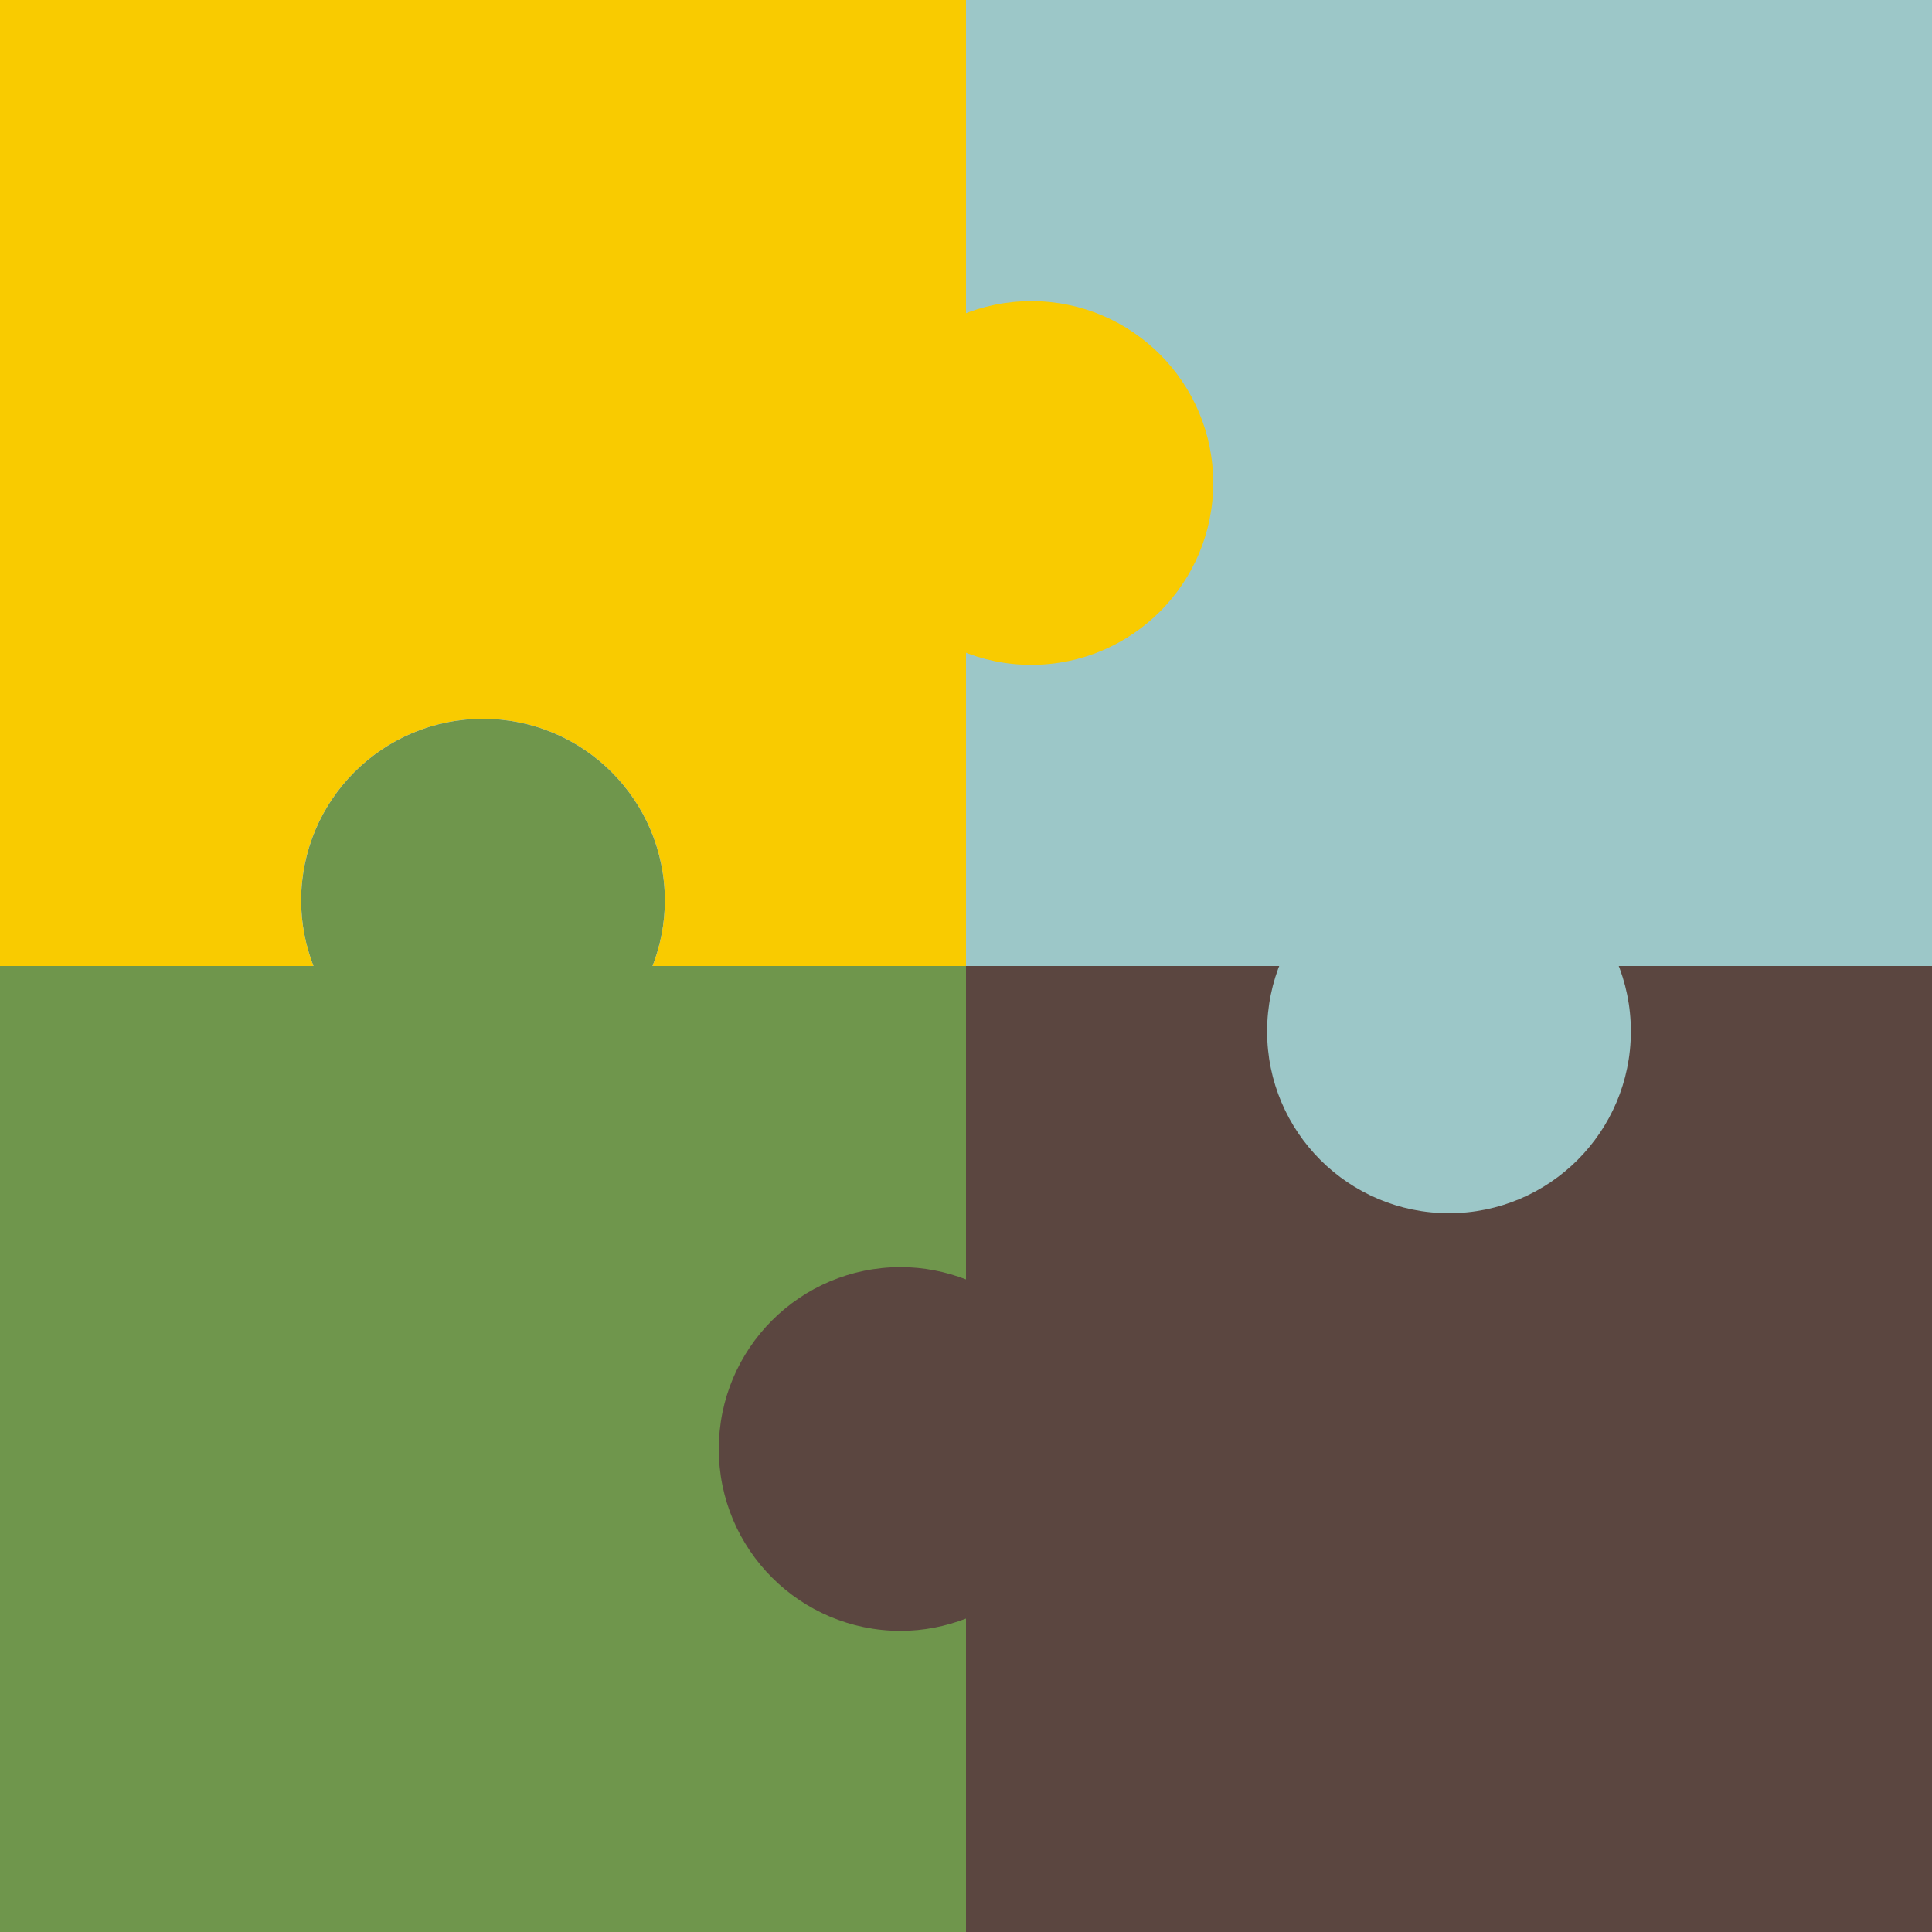
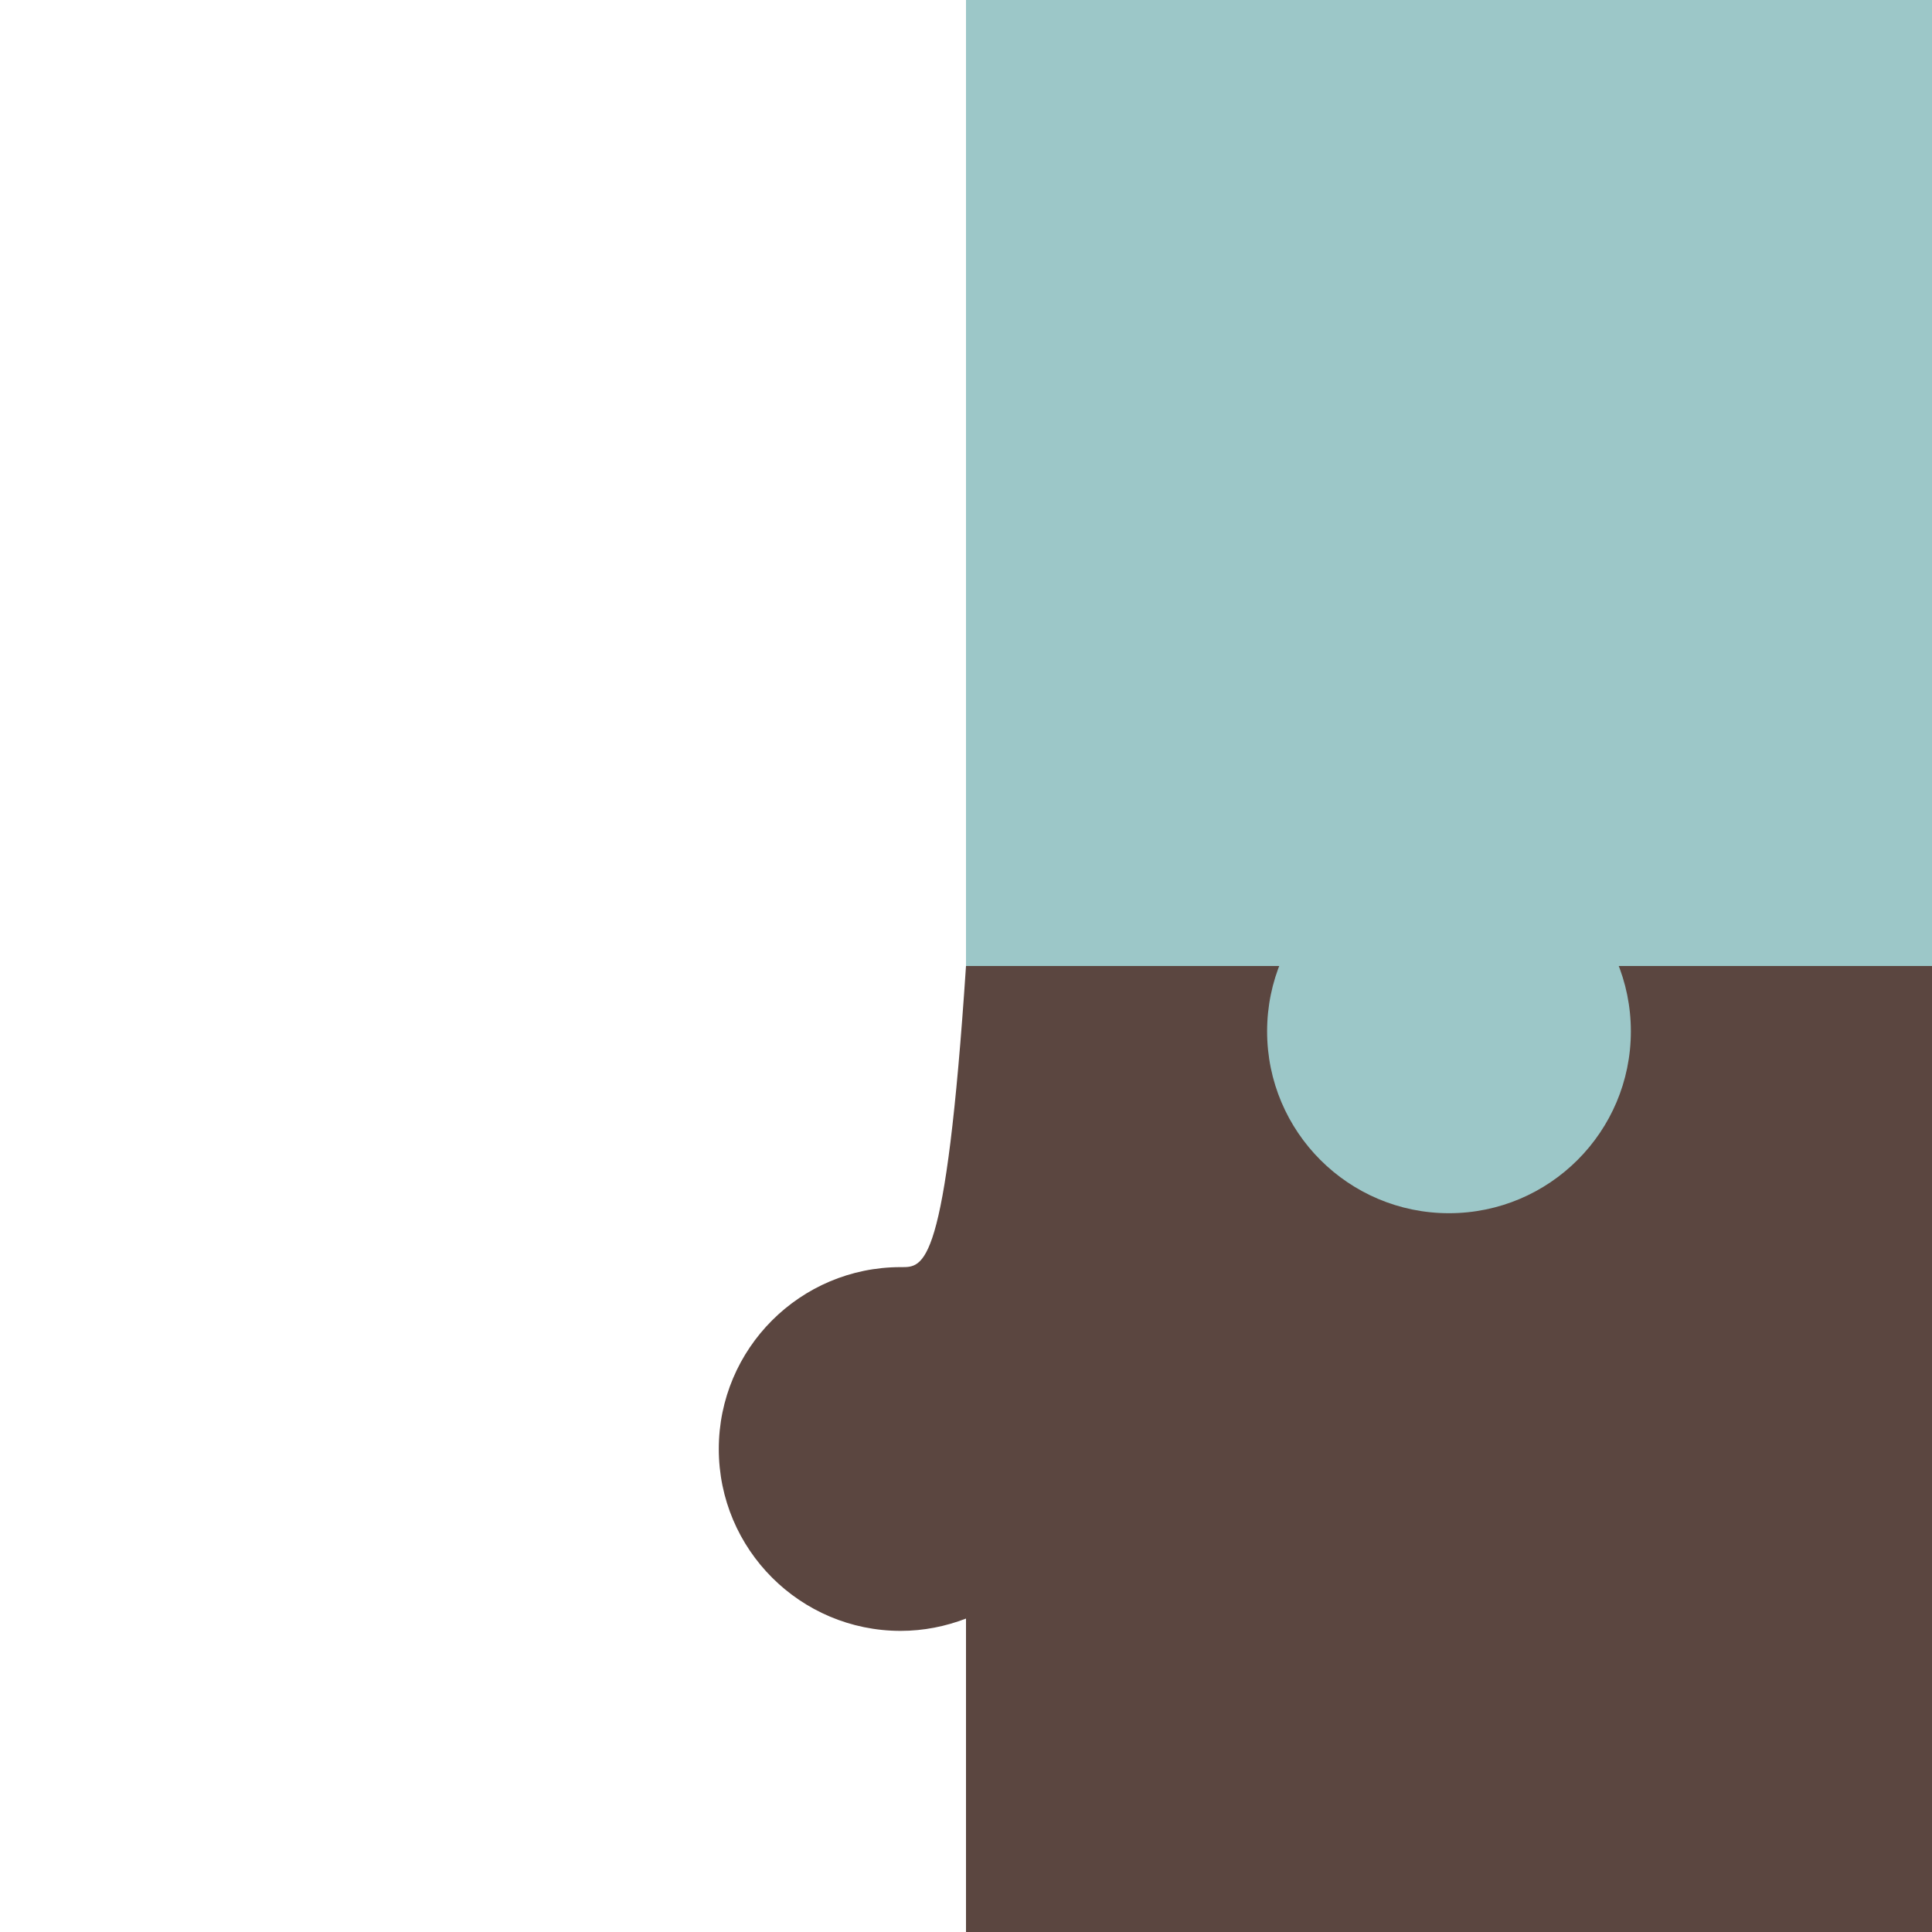
<svg xmlns="http://www.w3.org/2000/svg" fill="none" viewBox="0 0 217 217" height="217" width="217">
  <g clip-path="url(#clip0_2087_8110)">
-     <path fill="#F9CB00" d="M0 0V108.5H35.204C34.328 106.219 33.822 103.758 33.822 101.163C33.822 89.881 42.968 80.734 54.25 80.734C65.531 80.734 74.678 89.881 74.678 101.163C74.678 103.747 74.172 106.219 73.296 108.5H108.5V0H0Z" />
    <path fill="#9CC7C8" d="M217 0H108.5V108.5H217V0Z" />
-     <path fill="#6F964C" d="M73.296 108.5C74.172 106.219 74.678 103.758 74.678 101.162C74.678 89.881 65.531 80.734 54.25 80.734C42.968 80.734 33.822 89.881 33.822 101.162C33.822 103.747 34.328 106.219 35.204 108.5H0V217H108.5V108.5H73.296Z" />
-     <path fill="#5B4640" d="M108.5 108.5V143.704C106.219 142.828 103.758 142.322 101.162 142.322C89.881 142.322 80.734 151.469 80.734 162.75C80.734 174.031 89.881 183.178 101.162 183.178C103.747 183.178 106.219 182.672 108.5 181.796V217H217V108.5H108.5Z" />
+     <path fill="#5B4640" d="M108.5 108.5C106.219 142.828 103.758 142.322 101.162 142.322C89.881 142.322 80.734 151.469 80.734 162.75C80.734 174.031 89.881 183.178 101.162 183.178C103.747 183.178 106.219 182.672 108.5 181.796V217H217V108.5H108.5Z" />
    <path fill="#9CC7C8" d="M162.748 136.266C174.03 136.266 183.176 127.12 183.176 115.838C183.176 104.556 174.03 95.41 162.748 95.41C151.466 95.41 142.32 104.556 142.32 115.838C142.32 127.12 151.466 136.266 162.748 136.266Z" />
-     <path fill="#F9CB00" d="M115.838 74.676C127.12 74.676 136.266 65.53 136.266 54.248C136.266 42.966 127.12 33.82 115.838 33.82C104.556 33.82 95.41 42.966 95.41 54.248C95.41 65.53 104.556 74.676 115.838 74.676Z" />
  </g>
  <defs>
    <clipPath id="clip0_2087_8110">
      <rect fill="white" height="217" width="217" />
    </clipPath>
  </defs>
</svg>